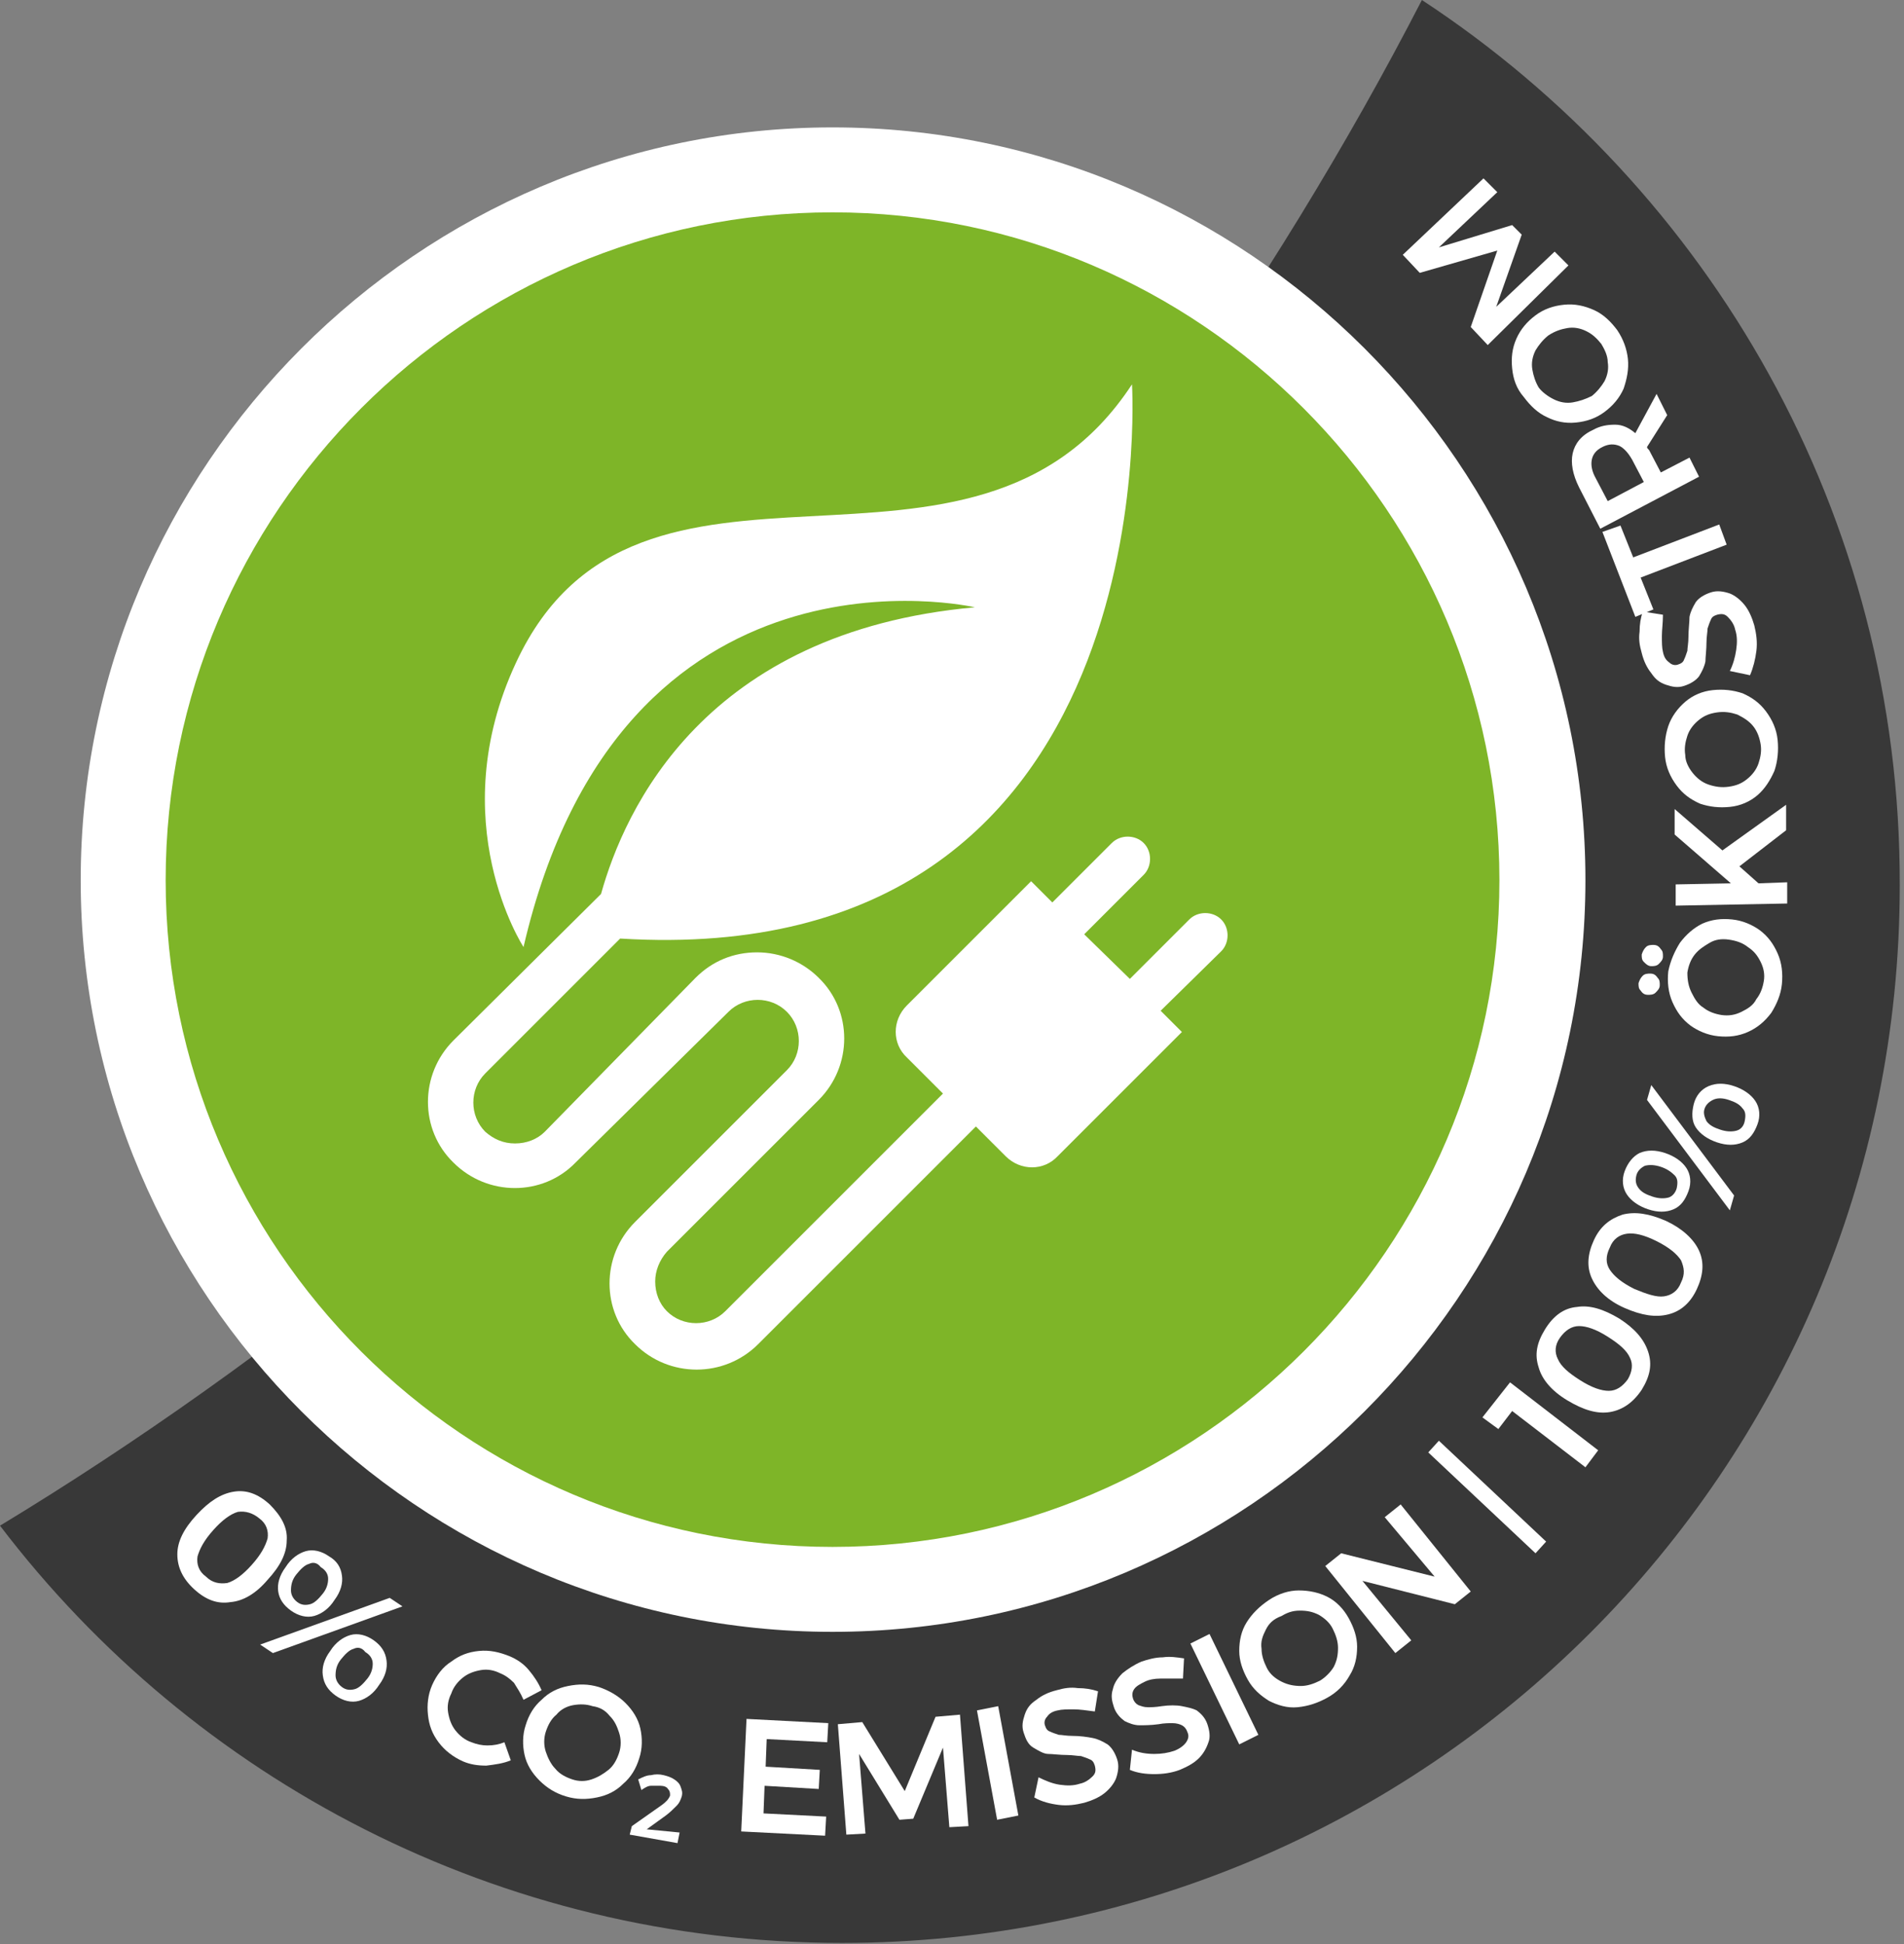
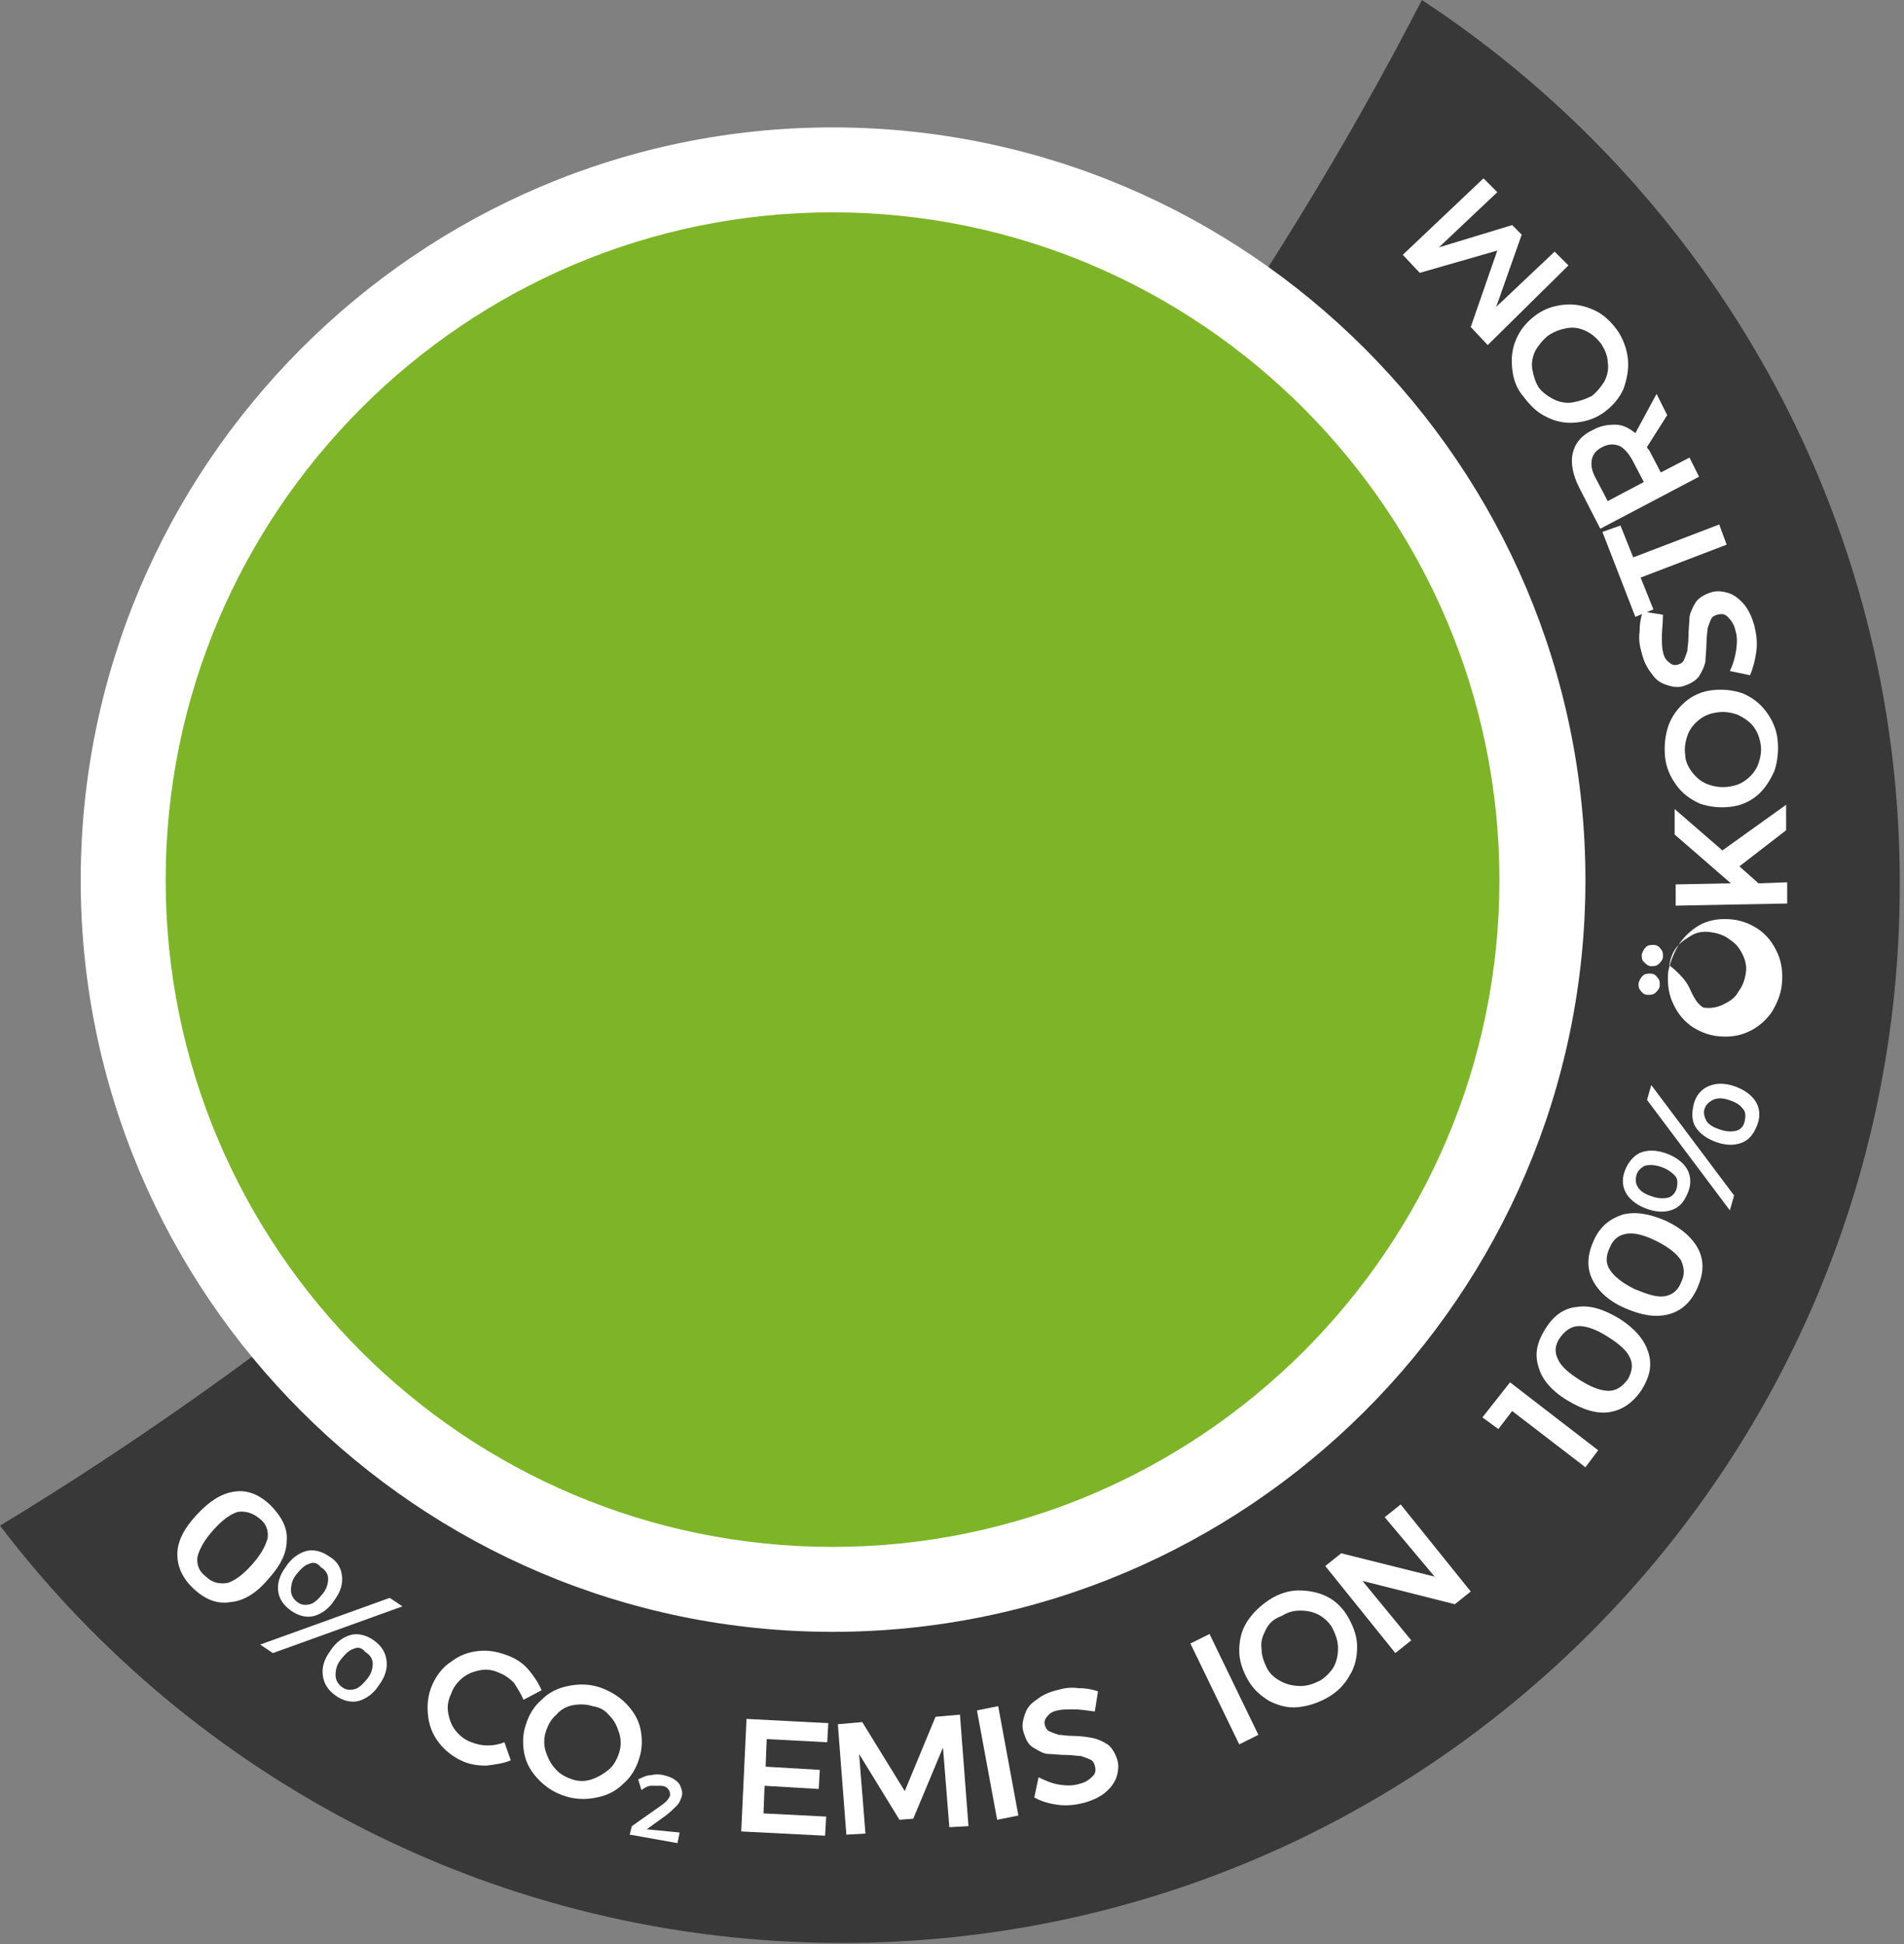
<svg xmlns="http://www.w3.org/2000/svg" version="1.1" id="Ebene_1" x="0px" y="0px" viewBox="0 0 179.3 183.1" style="enable-background:new 0 0 179.3 183.1;" xml:space="preserve">
  <rect x="0" y="0" width="179.3" height="183.1" fill="#808080" stroke="none" />
  <style type="text/css">
	.st0{fill:#383838;}
	.st1{fill:#7EB528;}
	.st2{fill:#FFFFFF;}
</style>
  <g>
    <path class="st0" d="M133.9,0C120,27,100.4,54.9,75.8,81.3C51.6,107.1,25.6,128.2,0,143.7C18.2,167.6,47,183,79.3,183   c55,0,99.6-44.6,99.6-99.6C179,48.5,161,17.8,133.9,0z" />
    <g>
      <g>
        <g>
          <circle class="st1" cx="78.9" cy="82.7" r="66.9" />
        </g>
      </g>
      <path class="st2" d="M78.4,153.7c-39,0-70.8-31.8-70.8-70.8S39.4,12,78.4,12s70.9,31.8,70.9,70.9S117.4,153.7,78.4,153.7z     M78.4,20c-34.6,0-62.8,28.2-62.8,62.9s28.2,62.8,62.8,62.8s62.8-28.2,62.8-62.8S113,20,78.4,20z" />
-       <path class="st2" d="M115,89.6c0.8-0.8,0.8-2.2,0-3s-2.2-0.8-3,0l-5.6,5.6l0,0l-4.3-4.2l0,0l5.6-5.6c0.8-0.8,0.8-2.2,0-3    s-2.2-0.8-3,0L99.1,85l0,0l-2-2l-2.5,2.5l0,0l-9.2,9.2c-1.4,1.4-1.4,3.6,0,4.9l3.4,3.4l-20.5,20.5c-1.5,1.5-4,1.5-5.5,0    c-0.7-0.7-1.1-1.7-1.1-2.8c0-1,0.4-2,1.1-2.8l14.3-14.3c3.2-3.2,3.2-8.4,0-11.5c-1.5-1.5-3.6-2.4-5.8-2.4c-2.2,0-4.2,0.8-5.8,2.4    l-14.2,14.5c-0.7,0.7-1.7,1.1-2.8,1.1s-2-0.4-2.8-1.1c-1.5-1.5-1.5-4,0-5.5l12.7-12.7c51.7,3.2,48.2-52.2,48.2-52.2    c-15,22.9-46.5,1.5-58,26.2c-7,15,0.7,26.8,0.7,26.8c9.2-39.7,42.5-32,42.5-32c-25.5,2.3-33,19.1-35.2,27L42.7,98    c-3.2,3.2-3.2,8.4,0,11.5c3.2,3.2,8.4,3.2,11.5,0l14.4-14.2c1.5-1.5,4-1.5,5.5,0s1.5,4,0,5.5l-14.3,14.3c-3.2,3.2-3.2,8.4,0,11.5    c1.6,1.6,3.7,2.4,5.8,2.4c2.1,0,4.2-0.8,5.8-2.4l20.5-20.5l2.8,2.8c1.4,1.4,3.6,1.4,4.9,0l5.2-5.2l6.5-6.5l-2-2l0,0L115,89.6z" />
    </g>
    <g>
      <path class="st2" d="M27,145.1c0,1.2-0.6,2.4-1.8,3.7c-1.1,1.3-2.3,2-3.5,2.1c-1.2,0.2-2.3-0.2-3.4-1.2c-1.1-1-1.6-2.1-1.6-3.3    c0-1.2,0.6-2.4,1.8-3.7c1.2-1.3,2.3-2,3.5-2.2c1.2-0.2,2.3,0.2,3.4,1.2C26.5,142.8,27.1,143.9,27,145.1z M22.4,142.4    c-0.7,0.2-1.5,0.8-2.3,1.7c-0.9,1-1.3,1.8-1.5,2.5c-0.1,0.7,0.1,1.4,0.8,1.9c0.6,0.6,1.3,0.7,2,0.6c0.7-0.2,1.5-0.8,2.3-1.7    c0.9-1,1.3-1.8,1.5-2.5c0.1-0.7-0.1-1.4-0.8-1.9C23.8,142.5,23.1,142.3,22.4,142.4z" />
      <path class="st2" d="M36.7,150.5l1.2,0.8l-12.2,4.4l-1.2-0.8L36.7,150.5z M32.2,148.4c0.1,0.7-0.1,1.5-0.7,2.3    c-0.5,0.8-1.2,1.3-1.9,1.5s-1.5,0-2.2-0.5c-0.7-0.5-1.1-1.1-1.2-1.8c-0.1-0.7,0.1-1.5,0.7-2.3c0.5-0.8,1.2-1.3,1.9-1.5    c0.7-0.2,1.5,0,2.2,0.5C31.7,147,32.1,147.6,32.2,148.4z M29.1,147.3c-0.4,0.1-0.8,0.5-1.2,1c-0.4,0.5-0.5,1-0.5,1.5    c0,0.4,0.2,0.8,0.6,1.1c0.4,0.3,0.8,0.3,1.2,0.2c0.4-0.1,0.8-0.5,1.2-1c0.4-0.5,0.5-1,0.5-1.4c0-0.4-0.2-0.8-0.7-1.1    C29.9,147.2,29.5,147.1,29.1,147.3z M36.4,156.4c0.1,0.7-0.1,1.5-0.7,2.3c-0.5,0.8-1.2,1.3-1.9,1.5c-0.7,0.2-1.5,0-2.2-0.5    c-0.7-0.5-1.1-1.1-1.2-1.9c-0.1-0.7,0.1-1.5,0.7-2.3c0.5-0.8,1.2-1.3,1.9-1.5c0.7-0.2,1.5,0,2.2,0.5    C35.9,155,36.3,155.6,36.4,156.4z M33.3,155.3c-0.4,0.1-0.8,0.5-1.2,1c-0.4,0.5-0.5,1-0.5,1.5c0,0.4,0.2,0.8,0.6,1.1    c0.4,0.3,0.8,0.3,1.2,0.2c0.4-0.1,0.8-0.5,1.2-1c0.4-0.5,0.5-1,0.5-1.4c0-0.4-0.2-0.8-0.7-1.1C34.1,155.2,33.7,155.1,33.3,155.3z" />
      <path class="st2" d="M48.4,158.5c-0.4-0.4-0.8-0.7-1.3-0.9c-0.6-0.3-1.2-0.4-1.8-0.3c-0.6,0.1-1.2,0.3-1.7,0.7    c-0.5,0.4-0.9,0.9-1.1,1.5c-0.3,0.6-0.4,1.2-0.3,1.8c0.1,0.6,0.3,1.2,0.7,1.7s0.9,0.9,1.5,1.1c0.5,0.2,1,0.3,1.5,0.3    c0.6,0,1.1-0.1,1.6-0.3l0.6,1.7c-0.7,0.3-1.5,0.4-2.3,0.5c-0.8,0-1.5-0.1-2.2-0.4c-0.9-0.4-1.7-1-2.3-1.8c-0.6-0.8-0.9-1.6-1-2.6    c-0.1-0.9,0-1.9,0.4-2.8s1-1.7,1.8-2.2c0.8-0.6,1.6-0.9,2.6-1c1-0.1,1.9,0.1,2.9,0.5c0.7,0.3,1.3,0.7,1.8,1.3s0.9,1.2,1.2,1.9    l-1.7,0.9C49,159.4,48.7,159,48.4,158.5z" />
      <path class="st2" d="M58.9,160.4c0.7,0.7,1.2,1.5,1.4,2.4c0.2,0.9,0.2,1.9-0.1,2.8c-0.3,1-0.8,1.8-1.5,2.4    c-0.7,0.7-1.5,1.1-2.5,1.3c-1,0.2-1.9,0.2-2.9-0.1c-1-0.3-1.8-0.8-2.5-1.5c-0.7-0.7-1.2-1.5-1.4-2.4c-0.2-0.9-0.2-1.9,0.1-2.8    c0.3-1,0.8-1.8,1.5-2.4c0.7-0.7,1.5-1.1,2.5-1.3c1-0.2,1.9-0.2,2.9,0.1C57.3,159.2,58.2,159.7,58.9,160.4z M54,160.6    c-0.6,0.1-1.2,0.4-1.6,0.9c-0.5,0.4-0.8,1-1,1.6c-0.2,0.6-0.2,1.3,0,1.9c0.2,0.6,0.5,1.2,0.9,1.6c0.4,0.5,1,0.8,1.6,1    c0.6,0.2,1.2,0.2,1.8,0c0.6-0.2,1.1-0.5,1.6-0.9c0.5-0.4,0.8-1,1-1.6c0.2-0.6,0.2-1.3,0-1.9c-0.2-0.6-0.4-1.1-0.9-1.6    c-0.4-0.5-0.9-0.8-1.6-0.9C55.2,160.5,54.6,160.5,54,160.6z" />
      <path class="st2" d="M64,172.6l-0.2,1l-4.5-0.8l0.2-0.8l2.7-1.9c0.3-0.2,0.5-0.4,0.6-0.5s0.3-0.4,0.3-0.5c0-0.2,0-0.4-0.2-0.6    c-0.1-0.2-0.4-0.3-0.7-0.3c-0.3,0-0.6,0-0.9,0s-0.6,0.2-0.9,0.4l-0.3-1c0.4-0.2,0.8-0.4,1.2-0.4c0.4-0.1,0.8-0.1,1.2,0    c0.4,0.1,0.7,0.2,1,0.4c0.3,0.2,0.5,0.4,0.6,0.7c0.1,0.3,0.2,0.5,0.1,0.9c-0.1,0.3-0.2,0.6-0.5,0.9s-0.6,0.6-1,0.9l-1.8,1.3    L64,172.6z" />
      <path class="st2" d="M70.3,161.9l7.7,0.4l-0.1,1.8l-5.7-0.3l-0.1,2.6l5.1,0.3l-0.1,1.8l-5.1-0.3l-0.1,2.6l5.9,0.3l-0.1,1.8    l-7.9-0.4L70.3,161.9z" />
      <path class="st2" d="M78.9,162.4l2.3-0.2l4,6.5l2.9-7l2.3-0.2l0.8,10.5l-1.8,0.1l-0.6-7.5l-2.8,6.7l-1.3,0.1l-3.8-6.2l0.6,7.5    l-1.8,0.1L78.9,162.4z" />
      <path class="st2" d="M92,161.1l2-0.4l1.9,10.3l-2,0.4L92,161.1z" />
      <path class="st2" d="M101.1,161c-0.6,0-1.1,0-1.5,0.1c-0.5,0.1-0.8,0.3-1,0.6c-0.2,0.2-0.3,0.5-0.2,0.8c0.1,0.3,0.2,0.5,0.5,0.6    c0.2,0.1,0.5,0.2,0.8,0.3c0.3,0,0.7,0.1,1.3,0.1c0.7,0,1.4,0.1,1.9,0.2c0.5,0.1,0.9,0.3,1.4,0.6c0.4,0.3,0.7,0.8,0.9,1.4    c0.2,0.6,0.1,1.2-0.1,1.8c-0.2,0.5-0.6,1-1.1,1.4c-0.5,0.4-1.2,0.7-1.9,0.9c-0.8,0.2-1.6,0.3-2.4,0.2c-0.8-0.1-1.6-0.3-2.3-0.7    l0.4-1.9c0.6,0.3,1.3,0.6,2,0.7c0.7,0.1,1.3,0.1,1.9-0.1c0.5-0.1,0.9-0.4,1.2-0.7c0.3-0.3,0.3-0.6,0.2-1c-0.1-0.3-0.2-0.5-0.5-0.6    c-0.2-0.1-0.5-0.2-0.8-0.3c-0.3,0-0.8-0.1-1.3-0.1c-0.7,0-1.4-0.1-1.8-0.1s-0.9-0.3-1.4-0.6s-0.7-0.8-0.9-1.4    c-0.2-0.6-0.1-1.1,0.1-1.7s0.5-1,1.1-1.4c0.5-0.4,1.1-0.7,1.9-0.9c0.7-0.2,1.3-0.3,2-0.2c0.7,0,1.3,0.1,1.9,0.3l-0.3,1.9    C102.3,161.1,101.7,161,101.1,161z" />
-       <path class="st2" d="M109.3,158.1c-0.6,0-1.1,0.1-1.5,0.3c-0.4,0.2-0.8,0.4-1,0.7c-0.2,0.3-0.2,0.6-0.1,0.9    c0.1,0.3,0.3,0.5,0.5,0.6c0.3,0.1,0.5,0.2,0.9,0.2c0.3,0,0.7,0,1.3-0.1c0.7-0.1,1.4-0.1,1.9,0s1,0.2,1.4,0.4    c0.4,0.3,0.8,0.7,1,1.3c0.2,0.6,0.3,1.2,0.1,1.7c-0.2,0.6-0.5,1.1-0.9,1.5c-0.5,0.5-1.1,0.8-1.8,1.1c-0.8,0.3-1.6,0.4-2.4,0.4    c-0.8,0-1.6-0.1-2.3-0.4l0.2-1.9c0.7,0.3,1.4,0.4,2.1,0.4c0.7,0,1.3-0.1,1.9-0.3c0.5-0.2,0.9-0.5,1.1-0.8c0.2-0.3,0.3-0.6,0.1-1    c-0.1-0.3-0.3-0.5-0.5-0.6s-0.5-0.2-0.9-0.2c-0.3,0-0.8,0-1.3,0.1c-0.7,0.1-1.4,0.1-1.8,0.1c-0.5,0-1-0.2-1.4-0.4    c-0.4-0.3-0.8-0.7-1-1.3c-0.2-0.6-0.3-1.1-0.1-1.7c0.1-0.5,0.4-1,0.9-1.5c0.5-0.4,1.1-0.8,1.8-1.1c0.6-0.2,1.3-0.4,2-0.4    c0.7-0.1,1.3,0,2,0.1l-0.1,1.9C110.5,158.1,109.9,158.1,109.3,158.1z" />
      <path class="st2" d="M112.1,154.8l1.8-0.9l4.6,9.5l-1.8,0.9L112.1,154.8z" />
      <path class="st2" d="M122.3,149.8c1,0,1.9,0.2,2.7,0.6c0.8,0.4,1.5,1.1,2,2c0.5,0.9,0.8,1.8,0.8,2.7c0,1-0.2,1.9-0.7,2.7    c-0.5,0.9-1.2,1.6-2.1,2.1c-0.9,0.5-1.8,0.8-2.8,0.9s-1.9-0.2-2.7-0.6c-0.8-0.5-1.5-1.1-2-2c-0.5-0.9-0.8-1.8-0.8-2.7    c0-1,0.2-1.9,0.7-2.7s1.2-1.5,2.1-2.1C120.4,150.1,121.4,149.8,122.3,149.8z M119.2,153.5c-0.3,0.6-0.5,1.1-0.4,1.8    c0,0.6,0.2,1.2,0.5,1.8c0.3,0.6,0.8,1,1.4,1.3s1.2,0.4,1.8,0.4c0.6,0,1.2-0.2,1.8-0.5c0.5-0.3,1-0.8,1.3-1.3    c0.3-0.6,0.4-1.1,0.4-1.8c0-0.6-0.2-1.2-0.5-1.8c-0.3-0.6-0.8-1-1.3-1.3c-0.6-0.3-1.1-0.4-1.8-0.4s-1.2,0.2-1.7,0.5    C119.9,152.5,119.5,152.9,119.2,153.5z" />
      <path class="st2" d="M130.4,142.9l1.5-1.2l6.6,8.2l-1.5,1.2l-8.7-2.2l4.6,5.6l-1.5,1.2l-6.6-8.2l1.5-1.2l8.8,2.2L130.4,142.9z" />
-       <path class="st2" d="M134.5,136.8l1-1.1l10.1,9.5l-1,1.1L134.5,136.8z" />
      <path class="st2" d="M139.6,133.5l2.6-3.3l8.3,6.4l-1.2,1.6l-6.9-5.3l-1.3,1.7L139.6,133.5z" />
      <path class="st2" d="M148.5,123.1c1.2-0.2,2.5,0.2,4,1.1c1.4,0.9,2.3,1.9,2.7,3.1c0.4,1.2,0.2,2.3-0.6,3.6c-0.8,1.2-1.8,1.9-3,2.1    c-1.2,0.2-2.5-0.2-4-1.1c-1.5-0.9-2.4-2-2.7-3.1c-0.4-1.2-0.2-2.3,0.6-3.6S147.3,123.2,148.5,123.1z M146.7,128    c0.3,0.7,1,1.3,2.1,2c1.1,0.7,2,1,2.7,1s1.3-0.4,1.8-1.1c0.4-0.7,0.5-1.4,0.2-2c-0.3-0.7-1-1.3-2.1-2c-1.1-0.7-2-1-2.7-1    c-0.7,0-1.3,0.4-1.8,1.1S146.4,127.4,146.7,128z" />
      <path class="st2" d="M152.8,114.4c1.2-0.3,2.5-0.1,4.1,0.6c1.5,0.7,2.6,1.7,3.1,2.8c0.5,1.1,0.4,2.3-0.2,3.6s-1.5,2.1-2.7,2.4    c-1.2,0.3-2.5,0.1-4.1-0.6c-1.6-0.7-2.6-1.7-3.1-2.8s-0.4-2.3,0.2-3.6S151.6,114.8,152.8,114.4z M151.6,119.6    c0.4,0.6,1.1,1.2,2.3,1.8c1.2,0.5,2.1,0.8,2.8,0.7s1.3-0.5,1.6-1.3c0.4-0.8,0.3-1.4,0-2.1c-0.4-0.6-1.1-1.2-2.3-1.8    c-1.2-0.6-2.1-0.8-2.8-0.7s-1.3,0.5-1.6,1.3C151.2,118.3,151.2,119,151.6,119.6z" />
      <path class="st2" d="M154.4,108.6c0.7-0.3,1.5-0.3,2.4,0c0.9,0.3,1.6,0.8,2,1.4c0.4,0.6,0.5,1.4,0.2,2.2c-0.3,0.8-0.7,1.4-1.4,1.7    s-1.5,0.3-2.4,0c-0.9-0.3-1.6-0.8-2-1.4c-0.4-0.6-0.5-1.4-0.2-2.2C153.3,109.5,153.8,108.9,154.4,108.6z M154.3,111.9    c0.3,0.4,0.7,0.6,1.3,0.8c0.6,0.2,1.1,0.2,1.5,0.1c0.4-0.1,0.7-0.5,0.8-0.9c0.1-0.5,0.1-0.9-0.2-1.2s-0.7-0.6-1.3-0.8    c-0.6-0.2-1.1-0.2-1.5-0.1c-0.4,0.2-0.7,0.5-0.8,0.9C154,111.1,154,111.5,154.3,111.9z M155.1,103.6l0.4-1.4l7.8,10.4l-0.4,1.4    L155.1,103.6z M160.9,102.3c0.7-0.3,1.5-0.3,2.4,0c0.9,0.3,1.6,0.8,2,1.4c0.4,0.6,0.5,1.4,0.2,2.2c-0.3,0.8-0.7,1.4-1.4,1.7    c-0.7,0.3-1.5,0.3-2.4,0c-0.9-0.3-1.6-0.8-2-1.4c-0.4-0.6-0.4-1.4-0.2-2.2C159.7,103.2,160.2,102.6,160.9,102.3z M160.7,105.6    c0.3,0.4,0.7,0.6,1.3,0.8c0.6,0.2,1.1,0.2,1.5,0.1c0.4-0.1,0.7-0.4,0.8-0.9c0.1-0.5,0.1-0.9-0.2-1.2c-0.3-0.4-0.7-0.6-1.3-0.8    c-0.6-0.2-1.1-0.2-1.5,0s-0.7,0.5-0.8,0.9C160.4,104.8,160.5,105.2,160.7,105.6z" />
-       <path class="st2" d="M154.7,91.9c0.2-0.2,0.5-0.2,0.7-0.2c0.3,0,0.5,0.1,0.7,0.4c0.2,0.2,0.2,0.4,0.2,0.7c0,0.3-0.2,0.5-0.4,0.7    c-0.2,0.2-0.5,0.2-0.7,0.2c-0.3,0-0.5-0.1-0.7-0.4c-0.2-0.2-0.2-0.4-0.2-0.7C154.4,92.3,154.5,92.1,154.7,91.9z M155,89.2    c0.2-0.2,0.5-0.2,0.7-0.2c0.3,0,0.5,0.1,0.7,0.4c0.2,0.2,0.2,0.4,0.2,0.7c0,0.3-0.2,0.5-0.4,0.7c-0.2,0.2-0.5,0.2-0.7,0.2    c-0.3,0-0.5-0.2-0.7-0.4c-0.2-0.2-0.2-0.4-0.2-0.7C154.7,89.6,154.8,89.4,155,89.2z M158.2,88.8c0.6-0.8,1.3-1.4,2.1-1.8    c0.9-0.4,1.8-0.5,2.8-0.4c1,0.1,1.9,0.5,2.6,1c0.8,0.6,1.3,1.3,1.7,2.2c0.4,0.9,0.5,1.9,0.4,2.9c-0.1,1-0.5,1.9-1,2.7    c-0.6,0.8-1.3,1.4-2.2,1.8c-0.9,0.4-1.8,0.5-2.8,0.4c-1-0.1-1.9-0.5-2.6-1c-0.8-0.6-1.3-1.3-1.7-2.2c-0.4-0.9-0.5-1.9-0.4-2.9    C157.3,90.5,157.7,89.6,158.2,88.8z M159.3,93.5c0.3,0.6,0.6,1.1,1.1,1.4c0.5,0.4,1.1,0.6,1.7,0.7c0.7,0.1,1.3,0,1.9-0.3    c0.6-0.3,1.1-0.6,1.4-1.2c0.4-0.5,0.6-1.1,0.7-1.7c0.1-0.6,0-1.2-0.3-1.8c-0.3-0.6-0.6-1-1.2-1.4c-0.5-0.4-1.1-0.6-1.8-0.7    c-0.7-0.1-1.3,0-1.8,0.3s-1,0.6-1.4,1.1c-0.4,0.5-0.6,1.1-0.7,1.7C158.9,92.3,159,92.9,159.3,93.5z" />
+       <path class="st2" d="M154.7,91.9c0.2-0.2,0.5-0.2,0.7-0.2c0.3,0,0.5,0.1,0.7,0.4c0.2,0.2,0.2,0.4,0.2,0.7c0,0.3-0.2,0.5-0.4,0.7    c-0.2,0.2-0.5,0.2-0.7,0.2c-0.3,0-0.5-0.1-0.7-0.4c-0.2-0.2-0.2-0.4-0.2-0.7C154.4,92.3,154.5,92.1,154.7,91.9z M155,89.2    c0.2-0.2,0.5-0.2,0.7-0.2c0.3,0,0.5,0.1,0.7,0.4c0.2,0.2,0.2,0.4,0.2,0.7c0,0.3-0.2,0.5-0.4,0.7c-0.2,0.2-0.5,0.2-0.7,0.2    c-0.3,0-0.5-0.2-0.7-0.4c-0.2-0.2-0.2-0.4-0.2-0.7C154.7,89.6,154.8,89.4,155,89.2z M158.2,88.8c0.6-0.8,1.3-1.4,2.1-1.8    c0.9-0.4,1.8-0.5,2.8-0.4c1,0.1,1.9,0.5,2.6,1c0.8,0.6,1.3,1.3,1.7,2.2c0.4,0.9,0.5,1.9,0.4,2.9c-0.1,1-0.5,1.9-1,2.7    c-0.6,0.8-1.3,1.4-2.2,1.8c-0.9,0.4-1.8,0.5-2.8,0.4c-1-0.1-1.9-0.5-2.6-1c-0.8-0.6-1.3-1.3-1.7-2.2c-0.4-0.9-0.5-1.9-0.4-2.9    C157.3,90.5,157.7,89.6,158.2,88.8z M159.3,93.5c0.3,0.6,0.6,1.1,1.1,1.4c0.7,0.1,1.3,0,1.9-0.3    c0.6-0.3,1.1-0.6,1.4-1.2c0.4-0.5,0.6-1.1,0.7-1.7c0.1-0.6,0-1.2-0.3-1.8c-0.3-0.6-0.6-1-1.2-1.4c-0.5-0.4-1.1-0.6-1.8-0.7    c-0.7-0.1-1.3,0-1.8,0.3s-1,0.6-1.4,1.1c-0.4,0.5-0.6,1.1-0.7,1.7C158.9,92.3,159,92.9,159.3,93.5z" />
      <path class="st2" d="M168.2,75.8l0,2.4l-4.4,3.4l1.8,1.6l2.7-0.1l0,2l-10.5,0.2l0-2l5.2-0.1l-5.3-4.6l0-2.4l4.5,3.9L168.2,75.8z" />
      <path class="st2" d="M157.1,68.4c0.3-0.9,0.9-1.7,1.6-2.3c0.7-0.6,1.6-1,2.6-1.1c1-0.1,1.9,0,2.8,0.3c0.9,0.4,1.6,0.9,2.2,1.7    c0.6,0.8,1,1.7,1.1,2.7c0.1,1,0,2-0.3,2.9c-0.4,0.9-0.9,1.7-1.6,2.3c-0.7,0.6-1.6,1-2.6,1.1c-1,0.1-1.9,0-2.8-0.3    c-0.9-0.4-1.6-0.9-2.2-1.7c-0.6-0.8-1-1.7-1.1-2.7C156.7,70.3,156.8,69.3,157.1,68.4z M159.4,72.8c0.4,0.5,0.9,0.9,1.5,1.1    c0.6,0.2,1.2,0.3,1.9,0.2c0.7-0.1,1.2-0.3,1.7-0.7c0.5-0.4,0.9-0.9,1.1-1.5c0.2-0.6,0.3-1.2,0.2-1.8c-0.1-0.6-0.3-1.2-0.7-1.7    c-0.4-0.5-0.9-0.8-1.5-1.1c-0.6-0.2-1.2-0.3-1.9-0.2s-1.2,0.3-1.7,0.7s-0.9,0.9-1.1,1.5c-0.2,0.6-0.3,1.2-0.2,1.8    C158.7,71.7,159,72.3,159.4,72.8z" />
      <path class="st2" d="M156.5,59.9c0,0.6,0,1.1,0.1,1.5c0.1,0.5,0.3,0.8,0.6,1c0.2,0.2,0.5,0.3,0.8,0.2c0.3-0.1,0.5-0.2,0.6-0.5    c0.1-0.2,0.2-0.5,0.3-0.8c0-0.3,0.1-0.7,0.1-1.3c0-0.7,0.1-1.4,0.1-1.9c0.1-0.5,0.3-0.9,0.6-1.4c0.3-0.4,0.8-0.7,1.4-0.9    c0.6-0.2,1.2-0.1,1.8,0.1c0.5,0.2,1,0.6,1.4,1.1c0.4,0.5,0.7,1.2,0.9,1.9c0.2,0.8,0.3,1.6,0.2,2.4c-0.1,0.8-0.3,1.6-0.6,2.3    l-1.9-0.4c0.3-0.6,0.5-1.3,0.6-2c0.1-0.7,0.1-1.3-0.1-1.9c-0.1-0.5-0.4-0.9-0.7-1.2c-0.3-0.3-0.6-0.3-1-0.2    c-0.3,0.1-0.5,0.2-0.6,0.5c-0.1,0.2-0.2,0.5-0.3,0.8c0,0.3-0.1,0.8-0.1,1.3c0,0.7-0.1,1.4-0.1,1.8c-0.1,0.5-0.3,0.9-0.6,1.4    c-0.3,0.4-0.8,0.7-1.4,0.9c-0.6,0.2-1.1,0.1-1.7-0.1s-1-0.5-1.4-1.1c-0.4-0.5-0.7-1.1-0.9-1.9c-0.2-0.7-0.3-1.3-0.2-2    c0-0.7,0.1-1.3,0.3-1.9l1.9,0.3C156.6,58.7,156.5,59.3,156.5,59.9z" />
      <path class="st2" d="M154,58.1l-3.1-8l1.7-0.6l1.2,3l8.1-3.1l0.7,1.9l-8.1,3.1l1.2,3L154,58.1z" />
      <path class="st2" d="M157,39.1l-1.9,3c0,0.1,0.1,0.2,0.2,0.3l1.1,2.1l2.7-1.4l0.9,1.8l-9.3,4.9l-2-3.9c-0.6-1.2-0.8-2.3-0.6-3.2    c0.2-0.9,0.8-1.7,1.9-2.2c0.7-0.4,1.4-0.5,2.1-0.5c0.7,0,1.3,0.3,1.9,0.8l2-3.7L157,39.1z M154.8,45.4l-1.1-2.1    c-0.4-0.7-0.8-1.1-1.2-1.3c-0.5-0.2-1-0.2-1.6,0.1c-0.6,0.3-0.9,0.7-1,1.2c-0.1,0.5,0,1.1,0.4,1.8l1.1,2.1L154.8,45.4z" />
      <path class="st2" d="M142.4,34.7c-0.1-1,0-1.9,0.4-2.8c0.4-0.9,1-1.6,1.8-2.2c0.8-0.6,1.7-0.9,2.7-1c1-0.1,1.9,0.1,2.8,0.5    c0.9,0.4,1.6,1.1,2.2,1.9c0.6,0.9,0.9,1.8,1,2.7c0.1,1-0.1,1.9-0.4,2.8c-0.4,0.9-1,1.6-1.8,2.2c-0.8,0.6-1.7,0.9-2.7,1    c-1,0.1-1.9-0.1-2.7-0.5c-0.9-0.4-1.6-1.1-2.2-1.9C142.8,36.6,142.5,35.7,142.4,34.7z M146.3,37.6c0.6,0.3,1.2,0.4,1.8,0.3    c0.6-0.1,1.2-0.3,1.8-0.6c0.5-0.4,0.9-0.9,1.2-1.4c0.3-0.6,0.4-1.2,0.3-1.8c0-0.6-0.3-1.2-0.6-1.7c-0.4-0.5-0.8-0.9-1.4-1.2    c-0.6-0.3-1.2-0.4-1.8-0.3c-0.6,0.1-1.2,0.3-1.8,0.7c-0.5,0.4-0.9,0.9-1.2,1.4c-0.3,0.6-0.4,1.2-0.3,1.8c0.1,0.6,0.3,1.2,0.6,1.7    C145.2,36.9,145.7,37.3,146.3,37.6z" />
      <path class="st2" d="M140.1,32.5l-1.6-1.7l2.5-7.2l-7.3,2.1l-1.6-1.7l7.6-7.2l1.3,1.3l-5.5,5.2l6.9-2.1l0.9,0.9l-2.4,6.8l5.5-5.2    l1.3,1.3L140.1,32.5z" />
    </g>
  </g>
</svg>